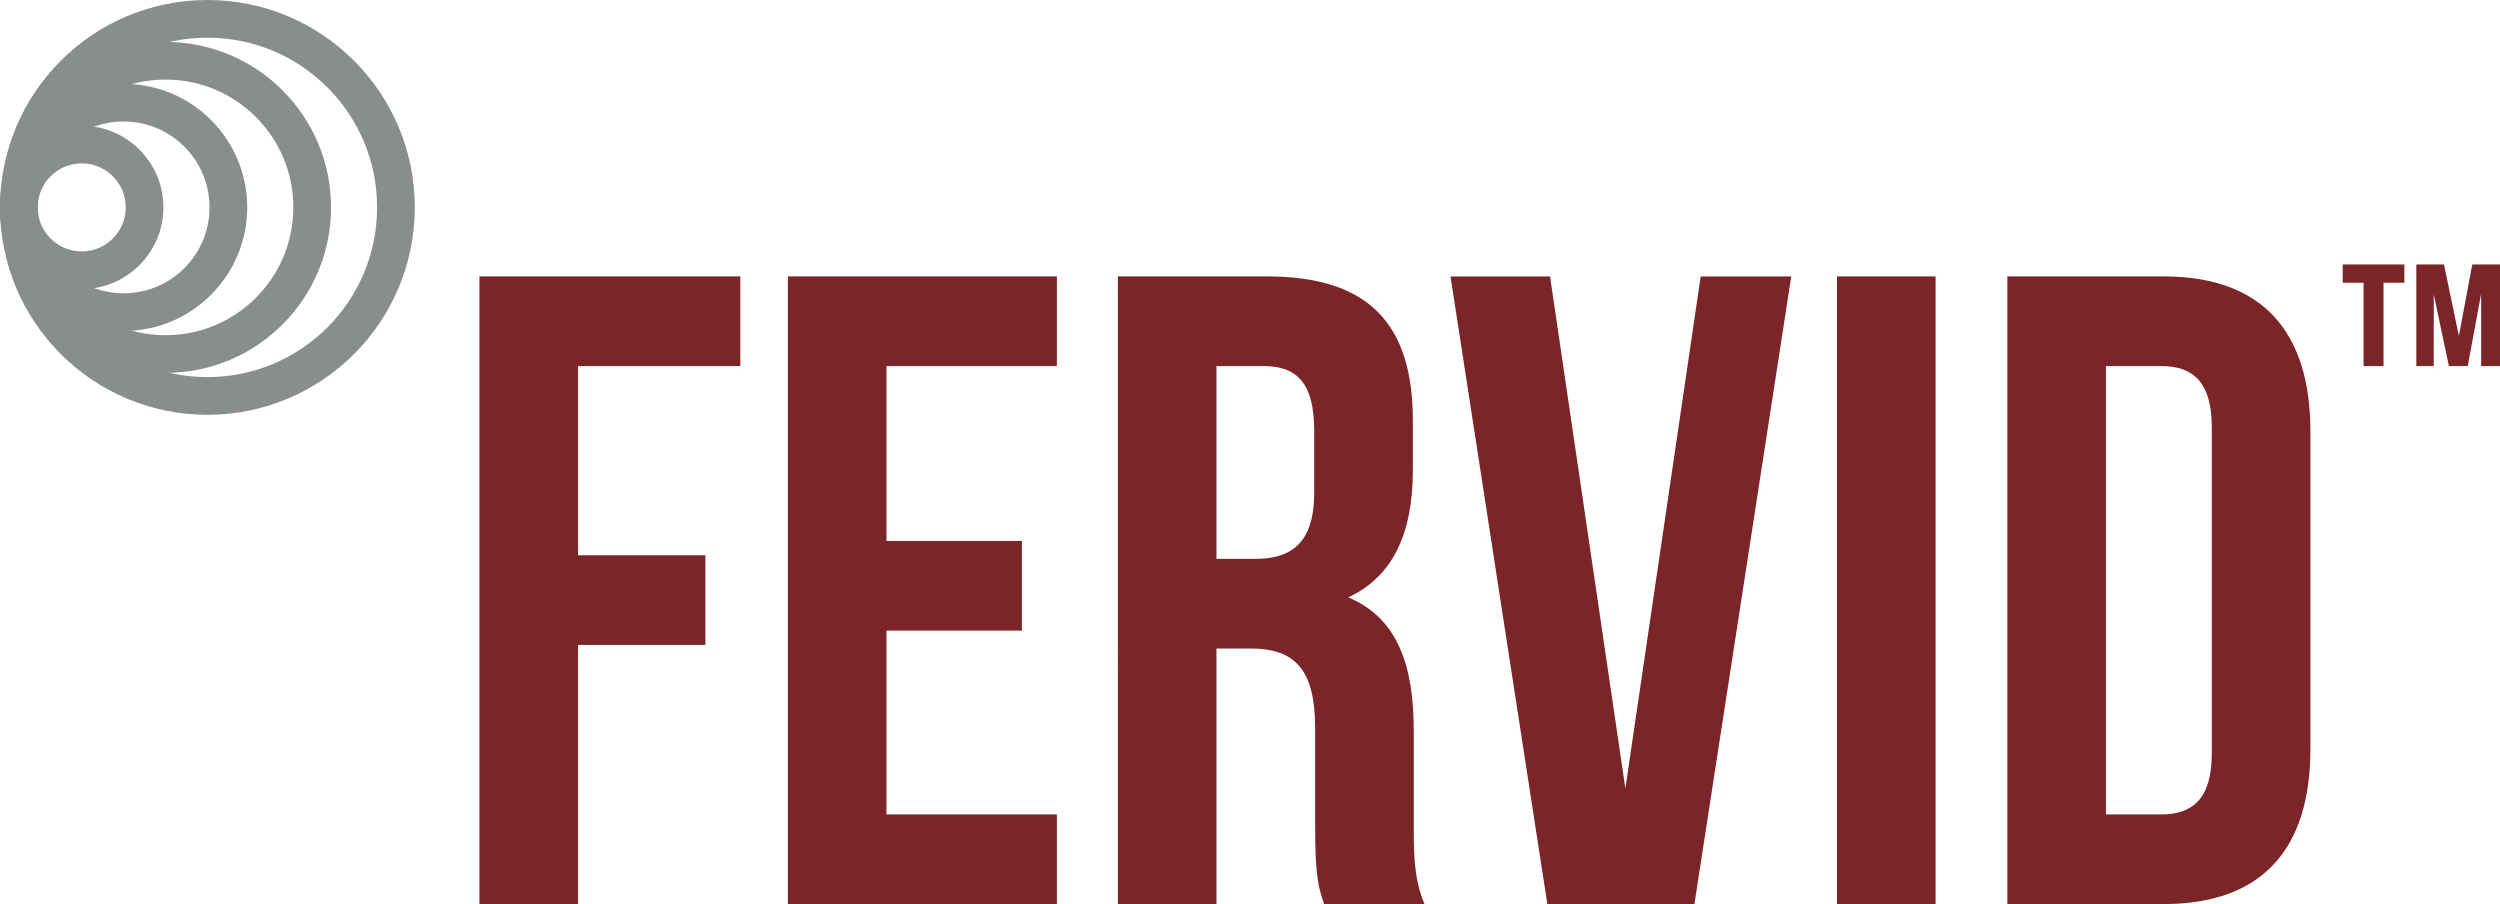
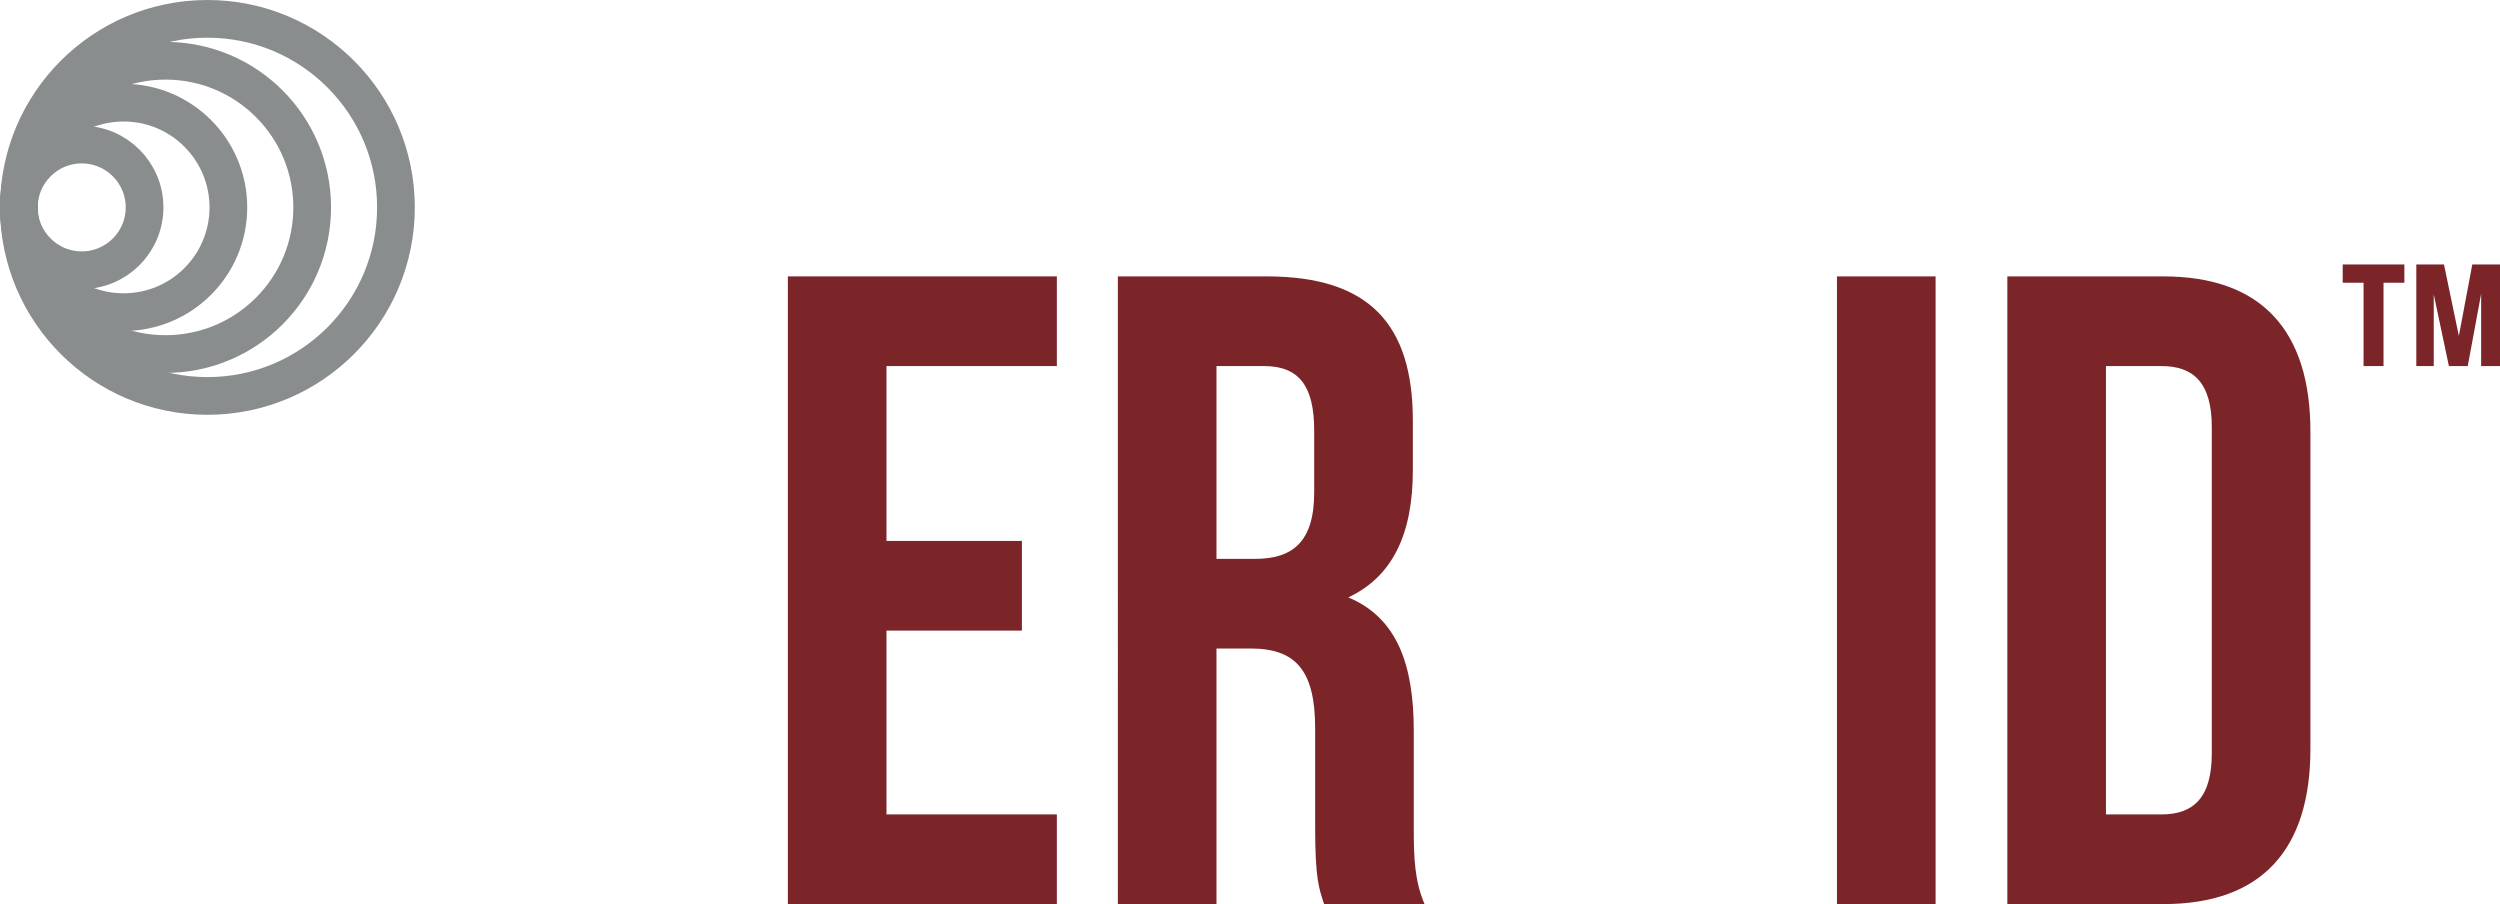
<svg xmlns="http://www.w3.org/2000/svg" id="a" viewBox="0 0 600.77 217.25">
  <defs>
    <style>.b{fill:#7c2529;}.c{fill:none;stroke:#898d8d;stroke-miterlimit:10;stroke-width:9.06px;}</style>
  </defs>
  <g>
-     <path class="b" d="M138.91,133.44h30.6v21.55h-30.6v62.27h-23.7V66.42h62.7v21.55h-39v45.46Z" />
    <path class="b" d="M213.03,129.99h32.54v21.55h-32.54v44.17h40.94v21.55h-64.64V66.42h64.64v21.55h-40.94v42.02Z" />
    <path class="b" d="M318.19,217.25c-1.29-3.88-2.15-6.25-2.15-18.53v-23.7c0-14.01-4.74-19.18-15.52-19.18h-8.19v61.41h-23.7V66.42h35.77c24.56,0,35.12,11.42,35.12,34.69v11.85c0,15.51-4.96,25.64-15.51,30.6,11.85,4.95,15.73,16.37,15.73,32.1v23.27c0,7.33,.21,12.71,2.58,18.31h-24.13Zm-25.86-129.28v46.33h9.26c8.84,0,14.22-3.88,14.22-15.95v-14.86c0-10.77-3.66-15.52-12.07-15.52h-11.42Z" />
-     <path class="b" d="M390.59,189.46l18.1-123.03h21.76l-23.27,150.83h-35.34l-23.27-150.83h23.92l18.1,123.03Z" />
    <path class="b" d="M441.44,66.42h23.7V217.25h-23.7V66.42Z" />
    <path class="b" d="M482.38,66.42h37.49c23.7,0,35.34,13.14,35.34,37.28v76.28c0,24.13-11.64,37.28-35.34,37.28h-37.49V66.42Zm23.7,21.55v107.74h13.36c7.54,0,12.07-3.88,12.07-14.65V102.62c0-10.77-4.53-14.65-12.07-14.65h-13.36Z" />
    <path class="b" d="M562.97,63.55h14.82v4.39h-5.01v20.03h-4.8v-20.03h-5.01v-4.39Zm27.92,17.15l3.22-17.15h6.66v24.42h-4.53v-17.36l-3.22,17.36h-4.53l-3.64-17.22v17.22h-4.19v-24.42h6.65l3.57,17.15Z" />
  </g>
  <g>
    <circle class="c" cx="19.64" cy="49.84" r="15.1" />
    <circle class="c" cx="29.71" cy="49.84" r="25.17" />
    <circle class="c" cx="39.78" cy="49.84" r="35.24" />
    <circle class="c" cx="49.84" cy="49.84" r="45.31" />
  </g>
</svg>